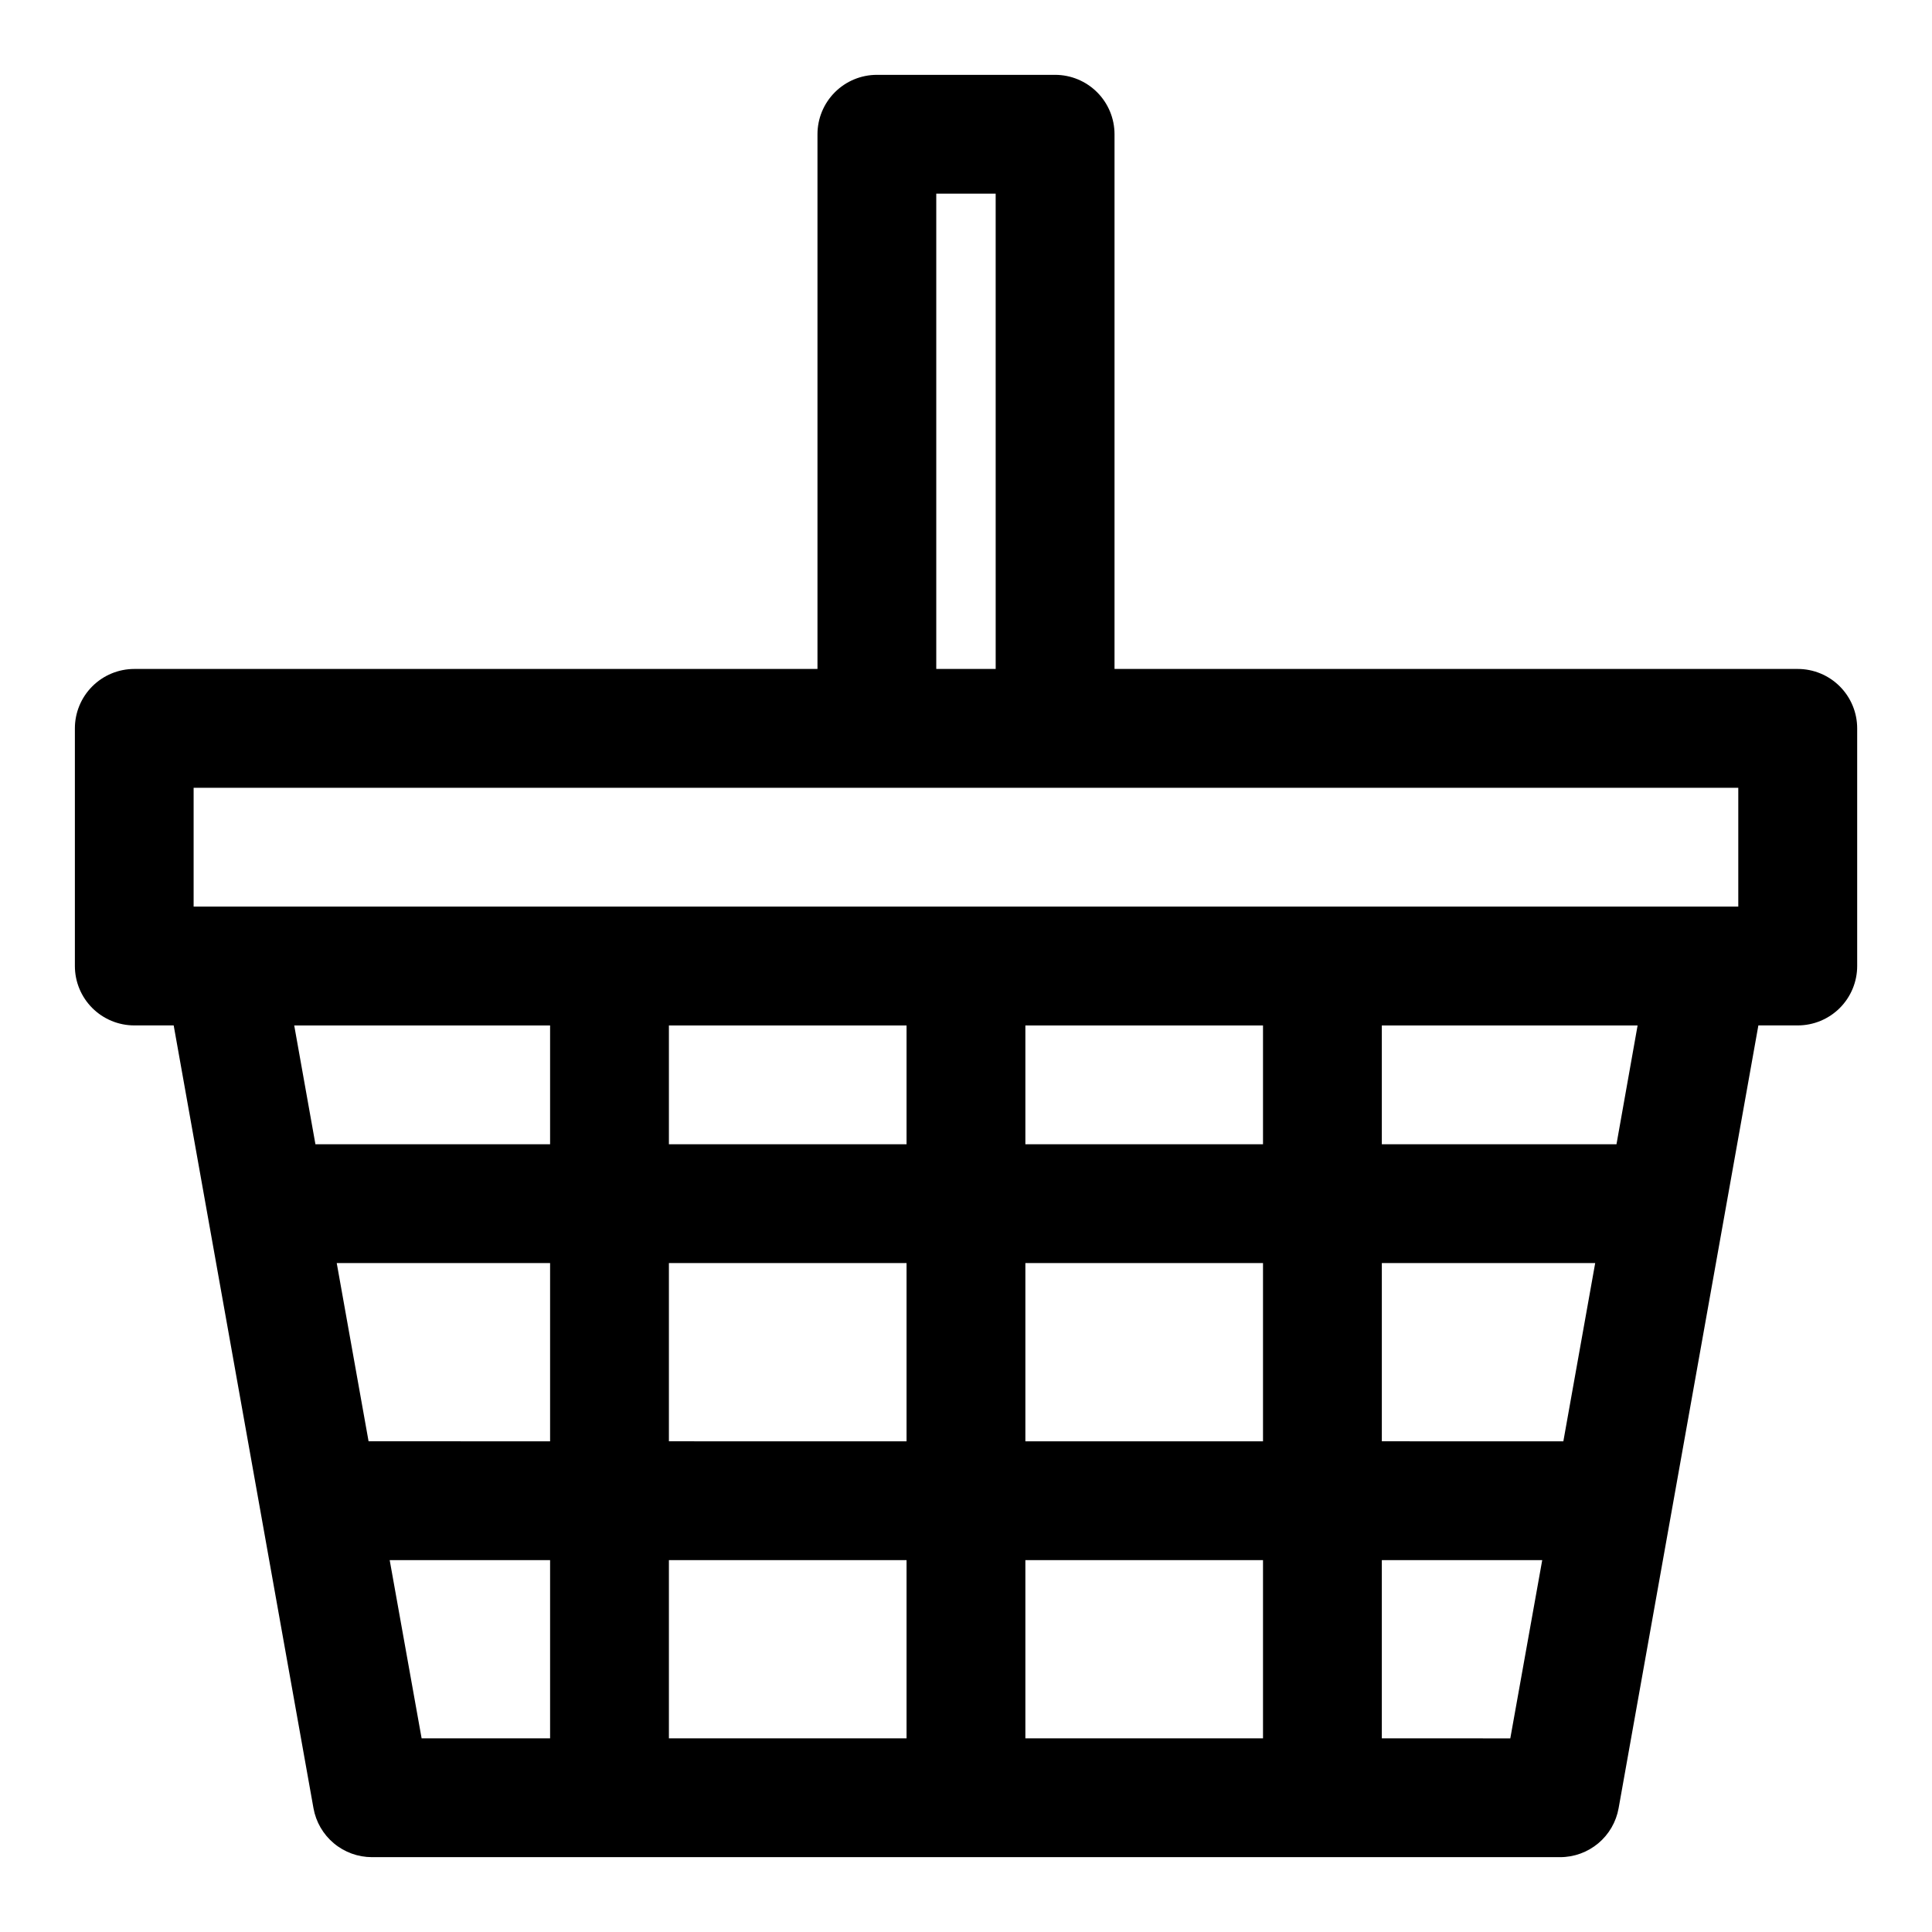
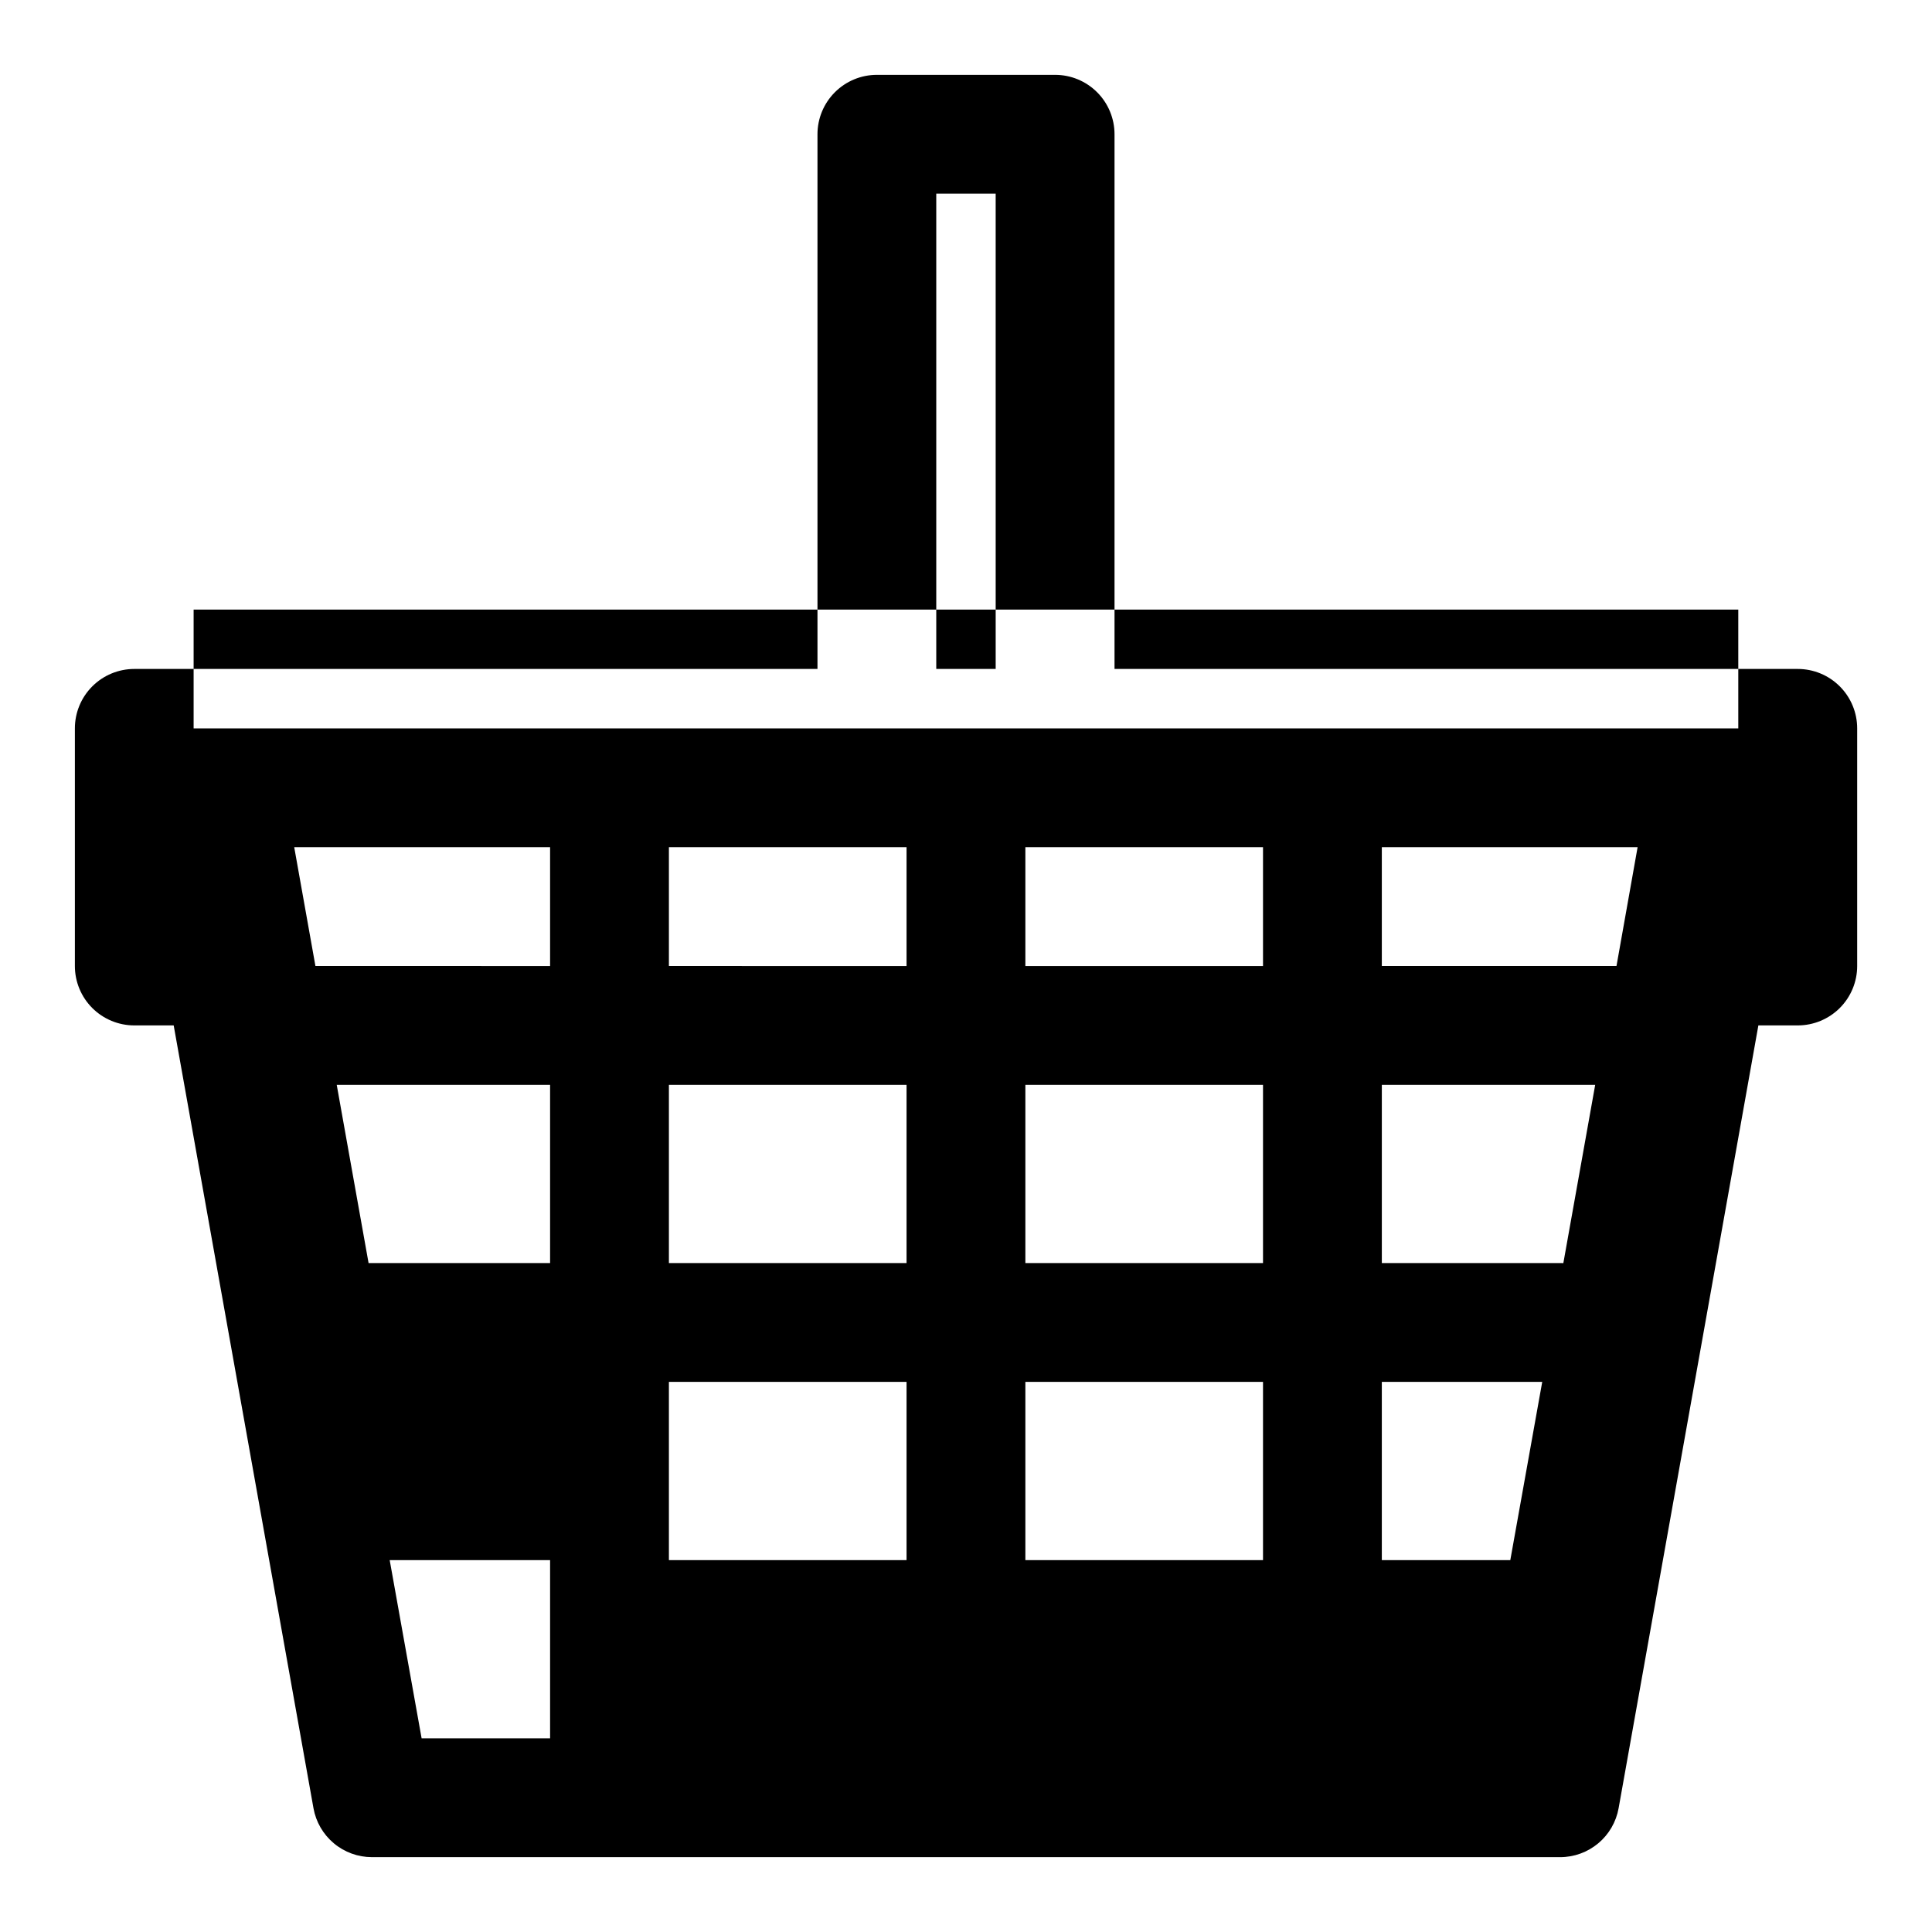
<svg xmlns="http://www.w3.org/2000/svg" fill="#000000" width="800px" height="800px" version="1.1" viewBox="144 144 512 512">
-   <path d="m620.41 321.28h-181.05v-141.7c0-4.176-1.66-8.18-4.613-11.133s-6.957-4.613-11.133-4.613h-47.23c-4.176 0-8.18 1.66-11.133 4.613s-4.613 6.957-4.613 11.133v141.7h-181.05c-4.176 0-8.18 1.66-11.133 4.613s-4.613 6.957-4.613 11.133v62.977c0 4.176 1.66 8.18 4.613 11.133 2.953 2.949 6.957 4.609 11.133 4.609h10.438l37.047 207.45c0.648 3.637 2.559 6.926 5.391 9.297 2.832 2.375 6.406 3.672 10.102 3.676h314.88c3.695 0 7.273-1.301 10.109-3.672 2.832-2.371 4.742-5.664 5.391-9.301l37.039-207.45h10.438c4.176 0 8.18-1.66 11.133-4.609 2.953-2.953 4.613-6.957 4.613-11.133v-62.977c0-4.176-1.66-8.18-4.613-11.133s-6.957-4.613-11.133-4.613zm-228.29-125.95h15.742l0.004 125.95h-15.746zm-102.34 409.35h-34.047l-8.461-47.234h42.508zm0-78.719-48.105-0.004-8.438-47.23h56.543zm0-78.719-62.188-0.004-5.621-31.488h67.809zm94.465 157.44h-62.977v-47.234h62.977zm0-78.719-62.977-0.004v-47.23h62.977zm0-78.719-62.977-0.004v-31.488h62.977zm94.465 157.44h-62.977v-47.234h62.977zm0-78.719-62.977-0.004v-47.23h62.977zm0-78.719-62.977-0.004v-31.488h62.977zm65.535 157.44-34.047-0.004v-47.234h42.508zm14.059-78.719-48.105-0.008v-47.23h56.543zm14.082-78.727h-62.188v-31.488h67.785zm32.277-62.977h-409.35v-31.488h409.35z" />
+   <path d="m620.41 321.28h-181.05v-141.7c0-4.176-1.66-8.18-4.613-11.133s-6.957-4.613-11.133-4.613h-47.23c-4.176 0-8.18 1.66-11.133 4.613s-4.613 6.957-4.613 11.133v141.7h-181.05c-4.176 0-8.18 1.66-11.133 4.613s-4.613 6.957-4.613 11.133v62.977c0 4.176 1.66 8.18 4.613 11.133 2.953 2.949 6.957 4.609 11.133 4.609h10.438l37.047 207.45c0.648 3.637 2.559 6.926 5.391 9.297 2.832 2.375 6.406 3.672 10.102 3.676h314.88c3.695 0 7.273-1.301 10.109-3.672 2.832-2.371 4.742-5.664 5.391-9.301l37.039-207.45h10.438c4.176 0 8.18-1.66 11.133-4.609 2.953-2.953 4.613-6.957 4.613-11.133v-62.977c0-4.176-1.66-8.18-4.613-11.133s-6.957-4.613-11.133-4.613zm-228.29-125.95h15.742l0.004 125.95h-15.746zm-102.34 409.35h-34.047l-8.461-47.234h42.508m0-78.719-48.105-0.004-8.438-47.23h56.543zm0-78.719-62.188-0.004-5.621-31.488h67.809zm94.465 157.44h-62.977v-47.234h62.977zm0-78.719-62.977-0.004v-47.23h62.977zm0-78.719-62.977-0.004v-31.488h62.977zm94.465 157.44h-62.977v-47.234h62.977zm0-78.719-62.977-0.004v-47.23h62.977zm0-78.719-62.977-0.004v-31.488h62.977zm65.535 157.44-34.047-0.004v-47.234h42.508zm14.059-78.719-48.105-0.008v-47.23h56.543zm14.082-78.727h-62.188v-31.488h67.785zm32.277-62.977h-409.35v-31.488h409.35z" />
</svg>